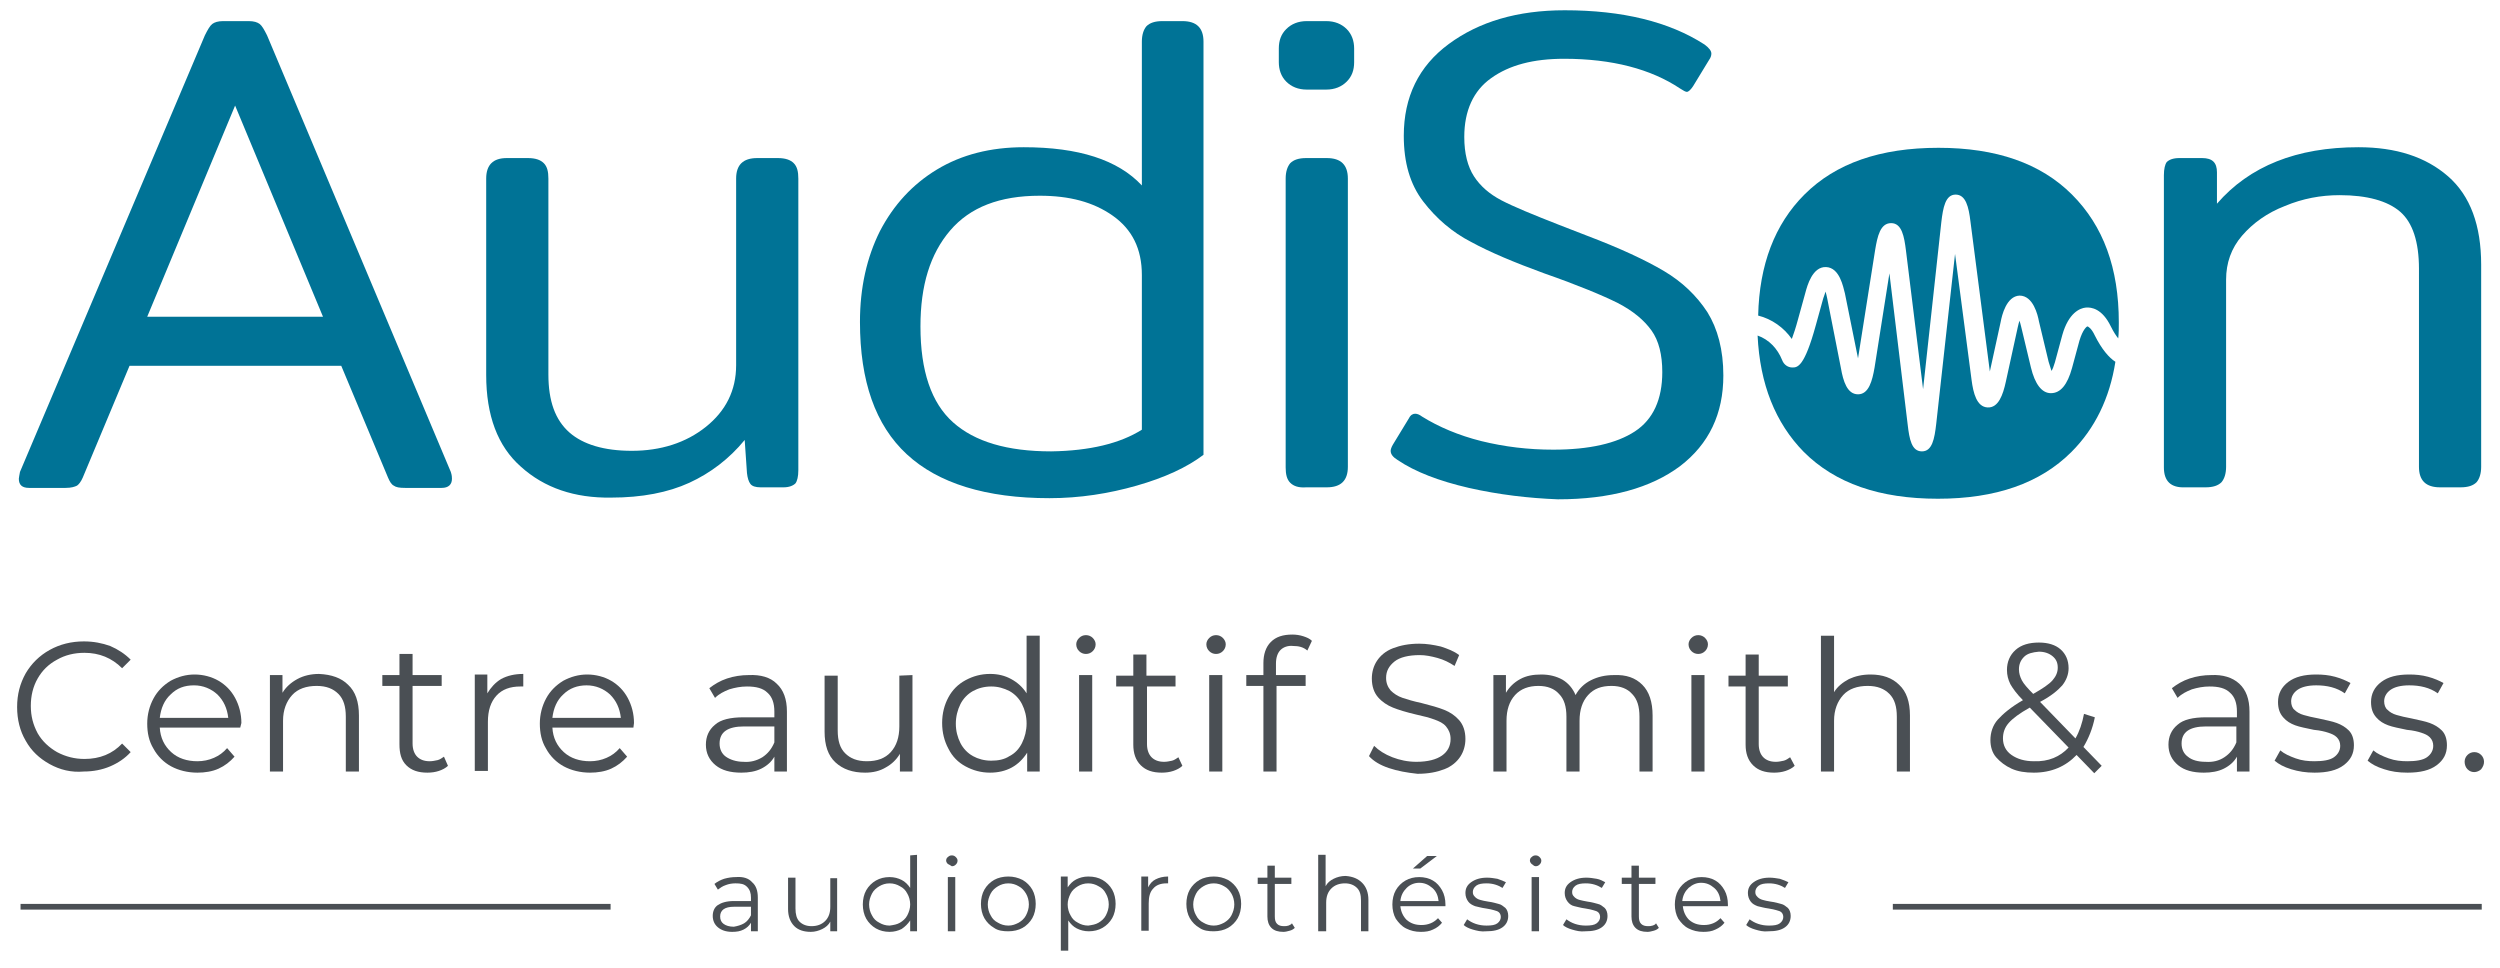
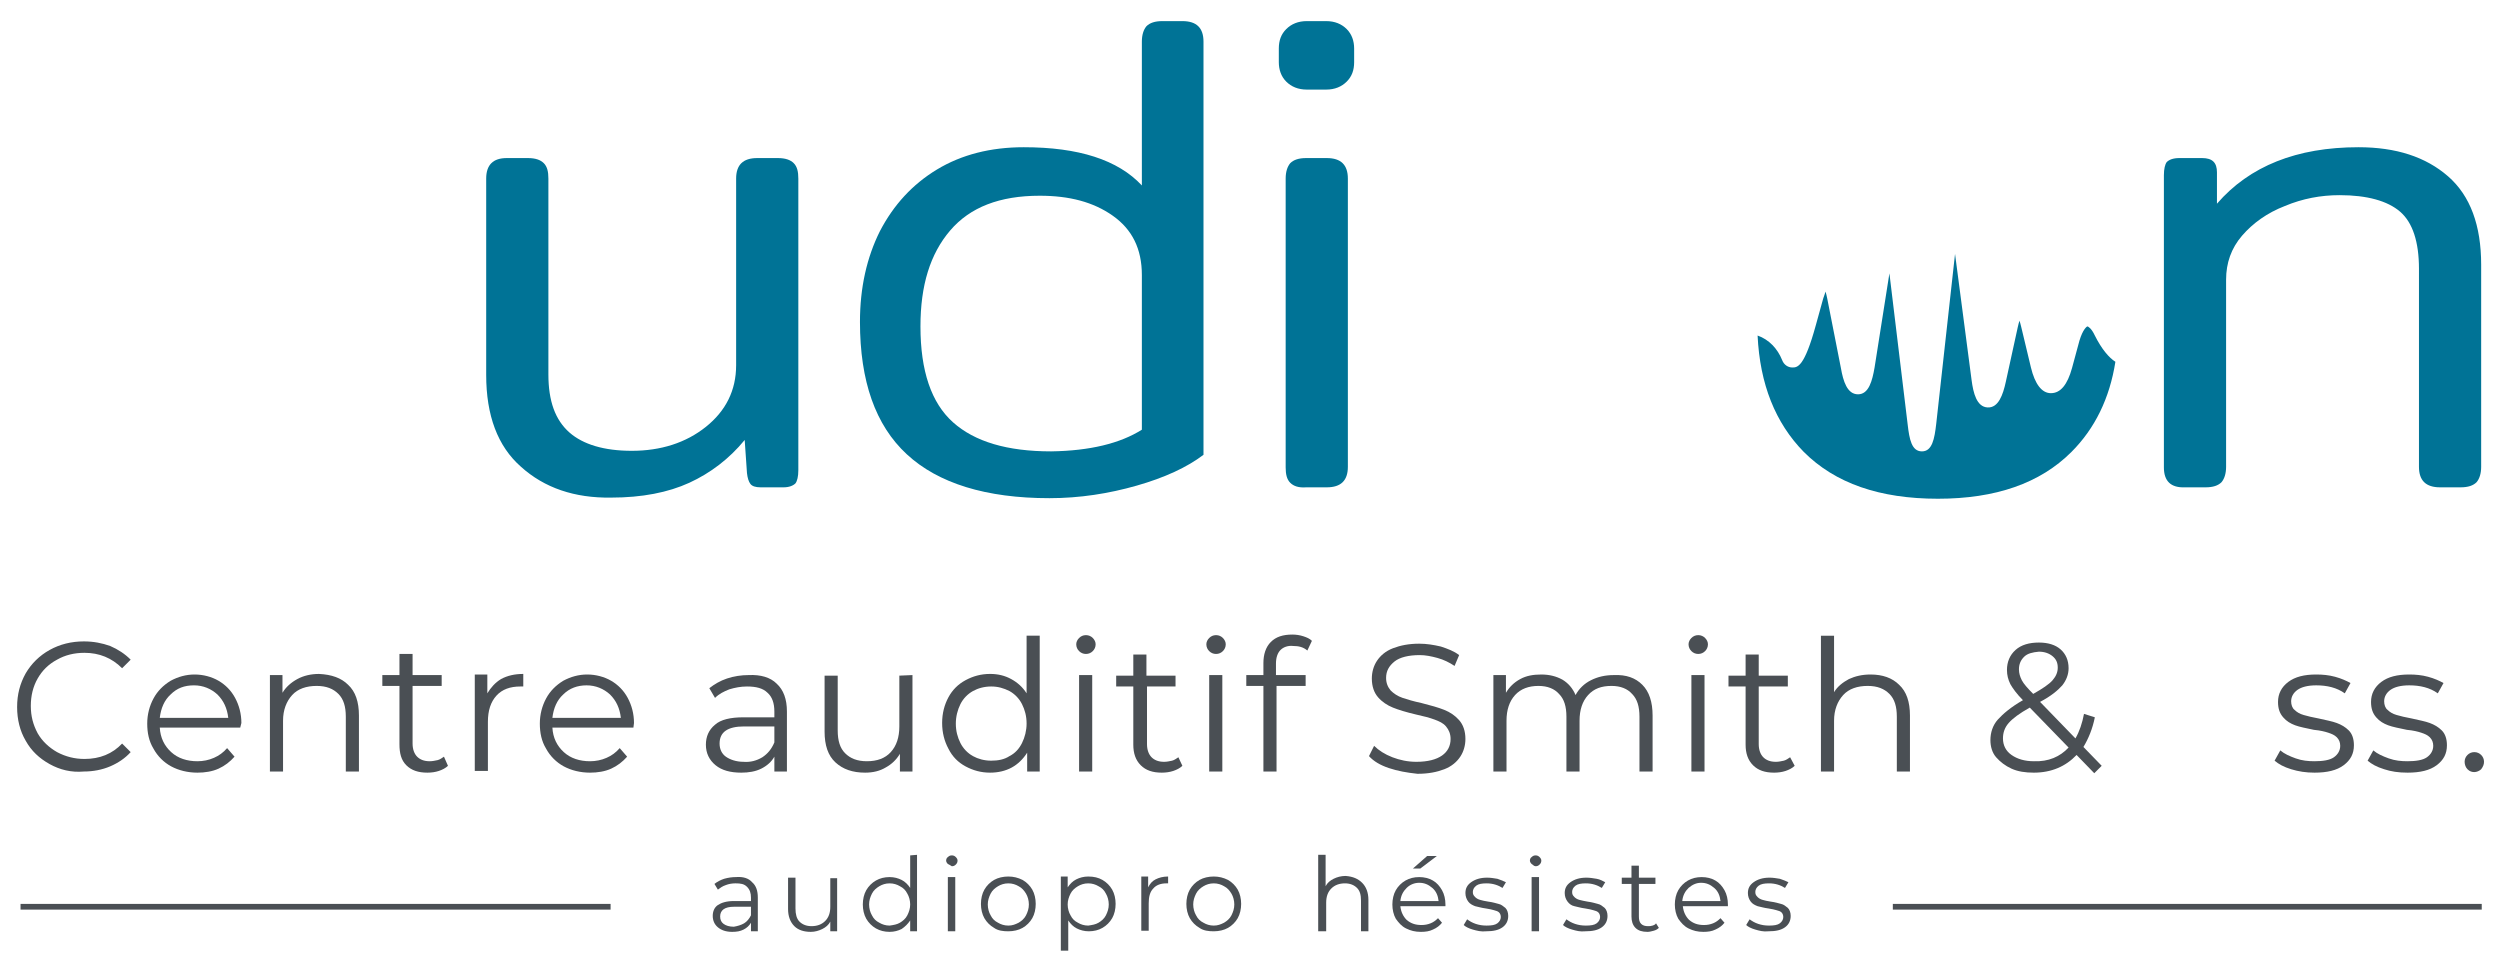
<svg xmlns="http://www.w3.org/2000/svg" version="1.1" id="Layer_1" x="0px" y="0px" viewBox="0 0 438.1 169.6" style="enable-background:new 0 0 438.1 169.6;" xml:space="preserve">
  <style type="text/css">
	.st0{fill:#4A4F54;}
	.st1{fill:#007396;}
</style>
  <g>
    <g>
      <path class="st0" d="M131.8,154.6c0.7,0.6,1,1.5,1,2.7v5.9h-1.2v-1.5c-0.3,0.5-0.7,0.9-1.3,1.2s-1.2,0.4-2,0.4    c-1.1,0-1.9-0.3-2.5-0.8s-0.9-1.2-0.9-2s0.3-1.5,0.9-1.9s1.5-0.7,2.8-0.7h3v-0.6c0-0.8-0.2-1.4-0.7-1.9s-1.1-0.6-2-0.6    c-0.6,0-1.2,0.1-1.7,0.3c-0.6,0.2-1,0.5-1.4,0.8l-0.6-1c0.5-0.4,1.1-0.7,1.7-0.9c0.7-0.2,1.4-0.3,2.1-0.3    C130.2,153.6,131.2,153.9,131.8,154.6z M130.4,161.8c0.5-0.3,0.9-0.8,1.2-1.4v-1.5h-3c-1.6,0-2.4,0.6-2.4,1.7c0,0.6,0.2,1,0.6,1.3    s1,0.5,1.8,0.5C129.2,162.3,129.9,162.1,130.4,161.8z" />
      <path class="st0" d="M146.7,153.7v9.5h-1.2v-1.7c-0.3,0.6-0.8,1-1.4,1.3c-0.6,0.3-1.3,0.5-2,0.5c-1.2,0-2.2-0.3-2.9-1    s-1.1-1.7-1.1-3v-5.5h1.3v5.4c0,1,0.2,1.8,0.7,2.3s1.2,0.8,2.1,0.8c1,0,1.8-0.3,2.4-0.9c0.6-0.6,0.9-1.4,0.9-2.5v-5h1.2V153.7z" />
      <path class="st0" d="M160.7,149.8v13.4h-1.2v-1.9c-0.4,0.6-0.9,1.1-1.5,1.5c-0.6,0.3-1.3,0.5-2.1,0.5c-0.9,0-1.7-0.2-2.4-0.6    c-0.7-0.4-1.3-1-1.7-1.7s-0.6-1.6-0.6-2.5s0.2-1.8,0.6-2.5c0.4-0.7,1-1.3,1.7-1.7s1.5-0.6,2.4-0.6c0.8,0,1.5,0.2,2.1,0.5    s1.1,0.8,1.5,1.4v-5.7L160.7,149.8L160.7,149.8z M157.7,161.7c0.5-0.3,1-0.7,1.3-1.3s0.5-1.2,0.5-1.9s-0.2-1.4-0.5-1.9    c-0.3-0.6-0.7-1-1.3-1.3c-0.5-0.3-1.1-0.5-1.8-0.5s-1.3,0.2-1.8,0.5s-1,0.7-1.3,1.3s-0.5,1.2-0.5,1.9s0.2,1.4,0.5,1.9    c0.3,0.6,0.7,1,1.3,1.3c0.5,0.3,1.1,0.5,1.8,0.5C156.6,162.1,157.2,162,157.7,161.7z" />
      <path class="st0" d="M166.1,151.4c-0.2-0.2-0.3-0.4-0.3-0.6c0-0.2,0.1-0.5,0.3-0.6c0.2-0.2,0.4-0.3,0.7-0.3s0.5,0.1,0.7,0.3    s0.3,0.4,0.3,0.6c0,0.3-0.1,0.5-0.3,0.7s-0.4,0.3-0.7,0.3C166.5,151.6,166.3,151.5,166.1,151.4z M166.1,153.7h1.3v9.5h-1.3V153.7z    " />
      <path class="st0" d="M174.2,162.6c-0.7-0.4-1.3-1-1.7-1.7s-0.6-1.6-0.6-2.5s0.2-1.8,0.6-2.5c0.4-0.7,1-1.3,1.7-1.7    s1.6-0.6,2.5-0.6s1.7,0.2,2.5,0.6c0.7,0.4,1.3,1,1.7,1.7s0.6,1.6,0.6,2.5s-0.2,1.8-0.6,2.5c-0.4,0.7-1,1.3-1.7,1.7    s-1.6,0.6-2.5,0.6S174.9,163.1,174.2,162.6z M178.5,161.7c0.5-0.3,1-0.7,1.3-1.3s0.5-1.2,0.5-1.9s-0.2-1.4-0.5-1.9s-0.7-1-1.3-1.3    c-0.5-0.3-1.1-0.5-1.8-0.5s-1.3,0.2-1.8,0.5s-1,0.7-1.3,1.3s-0.5,1.2-0.5,1.9s0.2,1.4,0.5,1.9c0.3,0.6,0.7,1,1.3,1.3    c0.5,0.3,1.1,0.5,1.8,0.5S177.9,162,178.5,161.7z" />
      <path class="st0" d="M193.2,154.2c0.7,0.4,1.3,1,1.7,1.7s0.6,1.6,0.6,2.5s-0.2,1.8-0.6,2.5c-0.4,0.7-1,1.3-1.7,1.7    s-1.5,0.6-2.4,0.6c-0.8,0-1.5-0.2-2.1-0.5s-1.1-0.8-1.5-1.4v5.3h-1.3v-13h1.2v1.9c0.4-0.6,0.9-1.1,1.5-1.4    c0.6-0.3,1.3-0.5,2.1-0.5C191.7,153.6,192.5,153.8,193.2,154.2z M192.5,161.7c0.5-0.3,1-0.7,1.3-1.3s0.5-1.2,0.5-1.9    s-0.2-1.4-0.5-1.9c-0.3-0.6-0.7-1-1.3-1.3c-0.5-0.3-1.1-0.5-1.8-0.5s-1.3,0.2-1.8,0.5s-1,0.7-1.3,1.3s-0.5,1.2-0.5,1.9    s0.2,1.4,0.5,1.9c0.3,0.6,0.7,1,1.3,1.3c0.5,0.3,1.1,0.5,1.8,0.5C191.4,162.1,192,162,192.5,161.7z" />
      <path class="st0" d="M202.5,154.1c0.6-0.3,1.3-0.5,2.2-0.5v1.2h-0.3c-1,0-1.8,0.3-2.3,0.9c-0.6,0.6-0.8,1.5-0.8,2.6v4.8H200v-9.5    h1.2v1.9C201.5,154.9,201.9,154.4,202.5,154.1z" />
      <path class="st0" d="M210.2,162.6c-0.7-0.4-1.3-1-1.7-1.7s-0.6-1.6-0.6-2.5s0.2-1.8,0.6-2.5c0.4-0.7,1-1.3,1.7-1.7    s1.6-0.6,2.5-0.6s1.7,0.2,2.5,0.6c0.7,0.4,1.3,1,1.7,1.7s0.6,1.6,0.6,2.5s-0.2,1.8-0.6,2.5c-0.4,0.7-1,1.3-1.7,1.7    s-1.6,0.6-2.5,0.6S210.9,163.1,210.2,162.6z M214.5,161.7c0.5-0.3,1-0.7,1.3-1.3s0.5-1.2,0.5-1.9s-0.2-1.4-0.5-1.9s-0.7-1-1.3-1.3    c-0.5-0.3-1.1-0.5-1.8-0.5s-1.3,0.2-1.8,0.5s-1,0.7-1.3,1.3s-0.5,1.2-0.5,1.9s0.2,1.4,0.5,1.9c0.3,0.6,0.7,1,1.3,1.3    c0.5,0.3,1.1,0.5,1.8,0.5S213.9,162,214.5,161.7z" />
-       <path class="st0" d="M226.9,162.6c-0.2,0.2-0.5,0.4-0.9,0.5s-0.7,0.2-1.1,0.2c-0.9,0-1.6-0.2-2.1-0.7s-0.7-1.2-0.7-2v-5.7h-1.7    v-1.1h1.7v-2.1h1.3v2.1h2.9v1.1h-2.9v5.7c0,0.6,0.1,1,0.4,1.3c0.3,0.3,0.7,0.4,1.2,0.4c0.3,0,0.5,0,0.8-0.1    c0.2-0.1,0.5-0.2,0.6-0.4L226.9,162.6z" />
      <path class="st0" d="M238.7,154.7c0.7,0.7,1.1,1.7,1.1,3v5.5h-1.3v-5.4c0-1-0.2-1.7-0.7-2.2s-1.2-0.8-2.1-0.8    c-1,0-1.8,0.3-2.4,0.9c-0.6,0.6-0.9,1.4-0.9,2.5v5H231v-13.4h1.3v5.5c0.3-0.6,0.8-1,1.4-1.3c0.6-0.3,1.3-0.5,2.1-0.5    C237.1,153.6,238,154,238.7,154.7z" />
      <path class="st0" d="M253.3,158.8h-7.9c0.1,1,0.5,1.8,1.1,2.4c0.7,0.6,1.5,0.9,2.6,0.9c0.6,0,1.1-0.1,1.6-0.3s0.9-0.5,1.3-0.9    l0.7,0.8c-0.4,0.5-0.9,0.9-1.6,1.2c-0.6,0.3-1.3,0.4-2.1,0.4c-1,0-1.8-0.2-2.6-0.6s-1.3-1-1.8-1.7c-0.4-0.7-0.6-1.6-0.6-2.5    s0.2-1.8,0.6-2.5c0.4-0.7,1-1.3,1.7-1.7s1.5-0.6,2.4-0.6s1.7,0.2,2.4,0.6c0.7,0.4,1.2,1,1.6,1.7c0.4,0.7,0.6,1.6,0.6,2.5V158.8z     M246.5,155.6c-0.6,0.6-1,1.3-1.1,2.3h6.7c-0.1-0.9-0.4-1.7-1.1-2.3s-1.4-0.9-2.3-0.9C247.9,154.7,247.1,155,246.5,155.6z     M250.1,150h1.7l-2.9,2.2h-1.3L250.1,150z" />
      <path class="st0" d="M258.1,162.9c-0.7-0.2-1.3-0.5-1.6-0.8l0.6-1c0.4,0.3,0.9,0.6,1.5,0.8s1.2,0.3,1.9,0.3c0.9,0,1.5-0.1,1.9-0.4    c0.4-0.3,0.6-0.7,0.6-1.1c0-0.3-0.1-0.6-0.3-0.8c-0.2-0.2-0.5-0.3-0.9-0.4c-0.3-0.1-0.8-0.2-1.4-0.3c-0.8-0.1-1.4-0.3-1.9-0.4    c-0.5-0.2-0.9-0.4-1.2-0.8c-0.3-0.4-0.5-0.9-0.5-1.5c0-0.8,0.3-1.4,1-1.9s1.6-0.8,2.8-0.8c0.6,0,1.2,0.1,1.8,0.2    c0.6,0.2,1.1,0.4,1.5,0.6l-0.6,1c-0.8-0.5-1.7-0.8-2.8-0.8c-0.8,0-1.4,0.1-1.8,0.4c-0.4,0.3-0.6,0.7-0.6,1.1    c0,0.4,0.1,0.6,0.4,0.9c0.2,0.2,0.5,0.4,0.9,0.5c0.3,0.1,0.8,0.2,1.4,0.3c0.8,0.1,1.4,0.3,1.8,0.4c0.5,0.1,0.8,0.4,1.2,0.7    c0.3,0.3,0.5,0.8,0.5,1.4c0,0.8-0.3,1.5-1,2s-1.6,0.7-2.9,0.7C259.6,163.3,258.8,163.1,258.1,162.9z" />
      <path class="st0" d="M268.4,151.4c-0.2-0.2-0.3-0.4-0.3-0.6c0-0.2,0.1-0.5,0.3-0.6c0.2-0.2,0.4-0.3,0.7-0.3s0.5,0.1,0.7,0.3    s0.3,0.4,0.3,0.6c0,0.3-0.1,0.5-0.3,0.7c-0.2,0.2-0.4,0.3-0.7,0.3S268.6,151.5,268.4,151.4z M268.4,153.7h1.3v9.5h-1.3V153.7z" />
      <path class="st0" d="M275.5,162.9c-0.7-0.2-1.3-0.5-1.6-0.8l0.6-1c0.4,0.3,0.9,0.6,1.5,0.8s1.2,0.3,1.9,0.3c0.9,0,1.5-0.1,1.9-0.4    c0.4-0.3,0.6-0.7,0.6-1.1c0-0.3-0.1-0.6-0.3-0.8c-0.2-0.2-0.5-0.3-0.9-0.4c-0.3-0.1-0.8-0.2-1.4-0.3c-0.8-0.1-1.4-0.3-1.9-0.4    s-0.9-0.4-1.2-0.8c-0.3-0.4-0.5-0.9-0.5-1.5c0-0.8,0.3-1.4,1-1.9s1.6-0.8,2.8-0.8c0.6,0,1.2,0.1,1.8,0.2s1.1,0.4,1.5,0.6l-0.6,1    c-0.8-0.5-1.7-0.8-2.8-0.8c-0.8,0-1.4,0.1-1.8,0.4c-0.4,0.3-0.6,0.7-0.6,1.1c0,0.4,0.1,0.6,0.4,0.9c0.2,0.2,0.5,0.4,0.9,0.5    s0.8,0.2,1.4,0.3c0.8,0.1,1.4,0.3,1.8,0.4c0.5,0.1,0.8,0.4,1.2,0.7c0.3,0.3,0.5,0.8,0.5,1.4c0,0.8-0.3,1.5-1,2s-1.6,0.7-2.9,0.7    C276.9,163.3,276.2,163.1,275.5,162.9z" />
      <path class="st0" d="M290.7,162.6c-0.2,0.2-0.5,0.4-0.9,0.5s-0.7,0.2-1.1,0.2c-0.9,0-1.6-0.2-2.1-0.7s-0.7-1.2-0.7-2v-5.7h-1.7    v-1.1h1.7v-2.1h1.3v2.1h2.9v1.1h-2.9v5.7c0,0.6,0.1,1,0.4,1.3s0.7,0.4,1.2,0.4c0.3,0,0.5,0,0.8-0.1s0.5-0.2,0.6-0.4L290.7,162.6z" />
      <path class="st0" d="M302.8,158.8h-7.9c0.1,1,0.5,1.8,1.1,2.4c0.7,0.6,1.5,0.9,2.6,0.9c0.6,0,1.1-0.1,1.6-0.3s0.9-0.5,1.3-0.9    l0.7,0.8c-0.4,0.5-0.9,0.9-1.6,1.2c-0.6,0.3-1.3,0.4-2.1,0.4c-1,0-1.8-0.2-2.6-0.6s-1.3-1-1.8-1.7c-0.4-0.7-0.6-1.6-0.6-2.5    s0.2-1.8,0.6-2.5s1-1.3,1.7-1.7s1.5-0.6,2.4-0.6s1.7,0.2,2.4,0.6c0.7,0.4,1.2,1,1.6,1.7s0.6,1.6,0.6,2.5L302.8,158.8z     M295.9,155.6c-0.6,0.6-1,1.3-1.1,2.3h6.7c-0.1-0.9-0.4-1.7-1.1-2.3s-1.4-0.9-2.3-0.9C297.3,154.7,296.6,155,295.9,155.6z" />
      <path class="st0" d="M307.6,162.9c-0.7-0.2-1.3-0.5-1.6-0.8l0.6-1c0.4,0.3,0.9,0.6,1.5,0.8s1.2,0.3,1.9,0.3c0.9,0,1.5-0.1,1.9-0.4    c0.4-0.3,0.6-0.7,0.6-1.1c0-0.3-0.1-0.6-0.3-0.8c-0.2-0.2-0.5-0.3-0.9-0.4c-0.3-0.1-0.8-0.2-1.4-0.3c-0.8-0.1-1.4-0.3-1.9-0.4    c-0.5-0.2-0.9-0.4-1.2-0.8c-0.3-0.4-0.5-0.9-0.5-1.5c0-0.8,0.3-1.4,1-1.9s1.6-0.8,2.8-0.8c0.6,0,1.2,0.1,1.8,0.2    c0.6,0.2,1.1,0.4,1.5,0.6l-0.6,1c-0.8-0.5-1.7-0.8-2.8-0.8c-0.8,0-1.4,0.1-1.8,0.4c-0.4,0.3-0.6,0.7-0.6,1.1    c0,0.4,0.1,0.6,0.4,0.9c0.2,0.2,0.5,0.4,0.9,0.5c0.3,0.1,0.8,0.2,1.4,0.3c0.8,0.1,1.4,0.3,1.8,0.4c0.5,0.1,0.8,0.4,1.2,0.7    c0.3,0.3,0.5,0.8,0.5,1.4c0,0.8-0.3,1.5-1,2s-1.6,0.7-2.9,0.7C309,163.3,308.3,163.1,307.6,162.9z" />
    </g>
  </g>
  <g>
-     <path class="st1" d="M3.3,83.9c0-0.2,0.1-0.6,0.2-1.2L35.9,6.2c0.5-1,0.9-1.7,1.3-2c0.4-0.3,1-0.5,1.9-0.5h4.5   c0.9,0,1.5,0.2,1.9,0.5s0.8,1,1.3,2L79,82.7c0.2,0.6,0.2,1,0.2,1.2c0,1-0.6,1.6-1.8,1.6H71c-1,0-1.6-0.1-2-0.4   c-0.4-0.2-0.7-0.7-1-1.4l-8.2-19.6H22.7l-8.2,19.6c-0.3,0.7-0.7,1.2-1,1.4c-0.4,0.2-1,0.4-2,0.4H5.1C3.9,85.5,3.3,85,3.3,83.9z    M56.6,55.5l-15.4-37l-15.4,37H56.6z" />
    <path class="st1" d="M91.3,81.8c-4.1-3.6-6.1-9-6.1-16.1V31.3c0-2.4,1.2-3.6,3.6-3.6h3.7c1.3,0,2.2,0.3,2.8,0.9   c0.6,0.6,0.8,1.5,0.8,2.7v34.3c0,4.7,1.2,8,3.7,10.2c2.4,2.1,6.1,3.2,10.9,3.2c5.1,0,9.5-1.4,13-4.2c3.5-2.8,5.3-6.4,5.3-10.8V31.3   c0-2.4,1.2-3.6,3.7-3.6h3.6c1.3,0,2.2,0.3,2.8,0.9s0.8,1.5,0.8,2.7v51.1c0,1.1-0.2,1.9-0.5,2.3c-0.4,0.4-1.1,0.7-2.1,0.7h-4   c-0.9,0-1.5-0.2-1.8-0.6s-0.5-1-0.6-1.9l-0.4-5.8c-2.7,3.3-6,5.8-9.7,7.5s-8.3,2.6-13.7,2.6C100.7,87.3,95.4,85.5,91.3,81.8z" />
    <path class="st1" d="M158.9,79.6c-5.5-5.1-8.2-12.8-8.2-23.2c0-6,1.2-11.3,3.5-15.9c2.4-4.6,5.7-8.2,10-10.8s9.4-3.9,15.2-3.9   c9.6,0,16.5,2.2,20.7,6.7V7.3c0-1.2,0.3-2.1,0.8-2.7c0.6-0.6,1.5-0.9,2.8-0.9h3.5c2.5,0,3.7,1.2,3.7,3.6v72.4   c-2.9,2.2-6.8,4-11.7,5.4s-10,2.2-15.3,2.2C172.8,87.3,164.4,84.7,158.9,79.6z M200.1,75.3V48.2c0-4.6-1.7-8-5.1-10.4   c-3.4-2.4-7.6-3.5-12.8-3.5c-7,0-12.2,2-15.7,6.1s-5.2,9.6-5.2,16.8c0,7.8,1.9,13.4,5.7,16.8s9.5,5.1,17.2,5.1   C191,79,196.3,77.7,200.1,75.3z" />
    <path class="st1" d="M225.4,14.3c-0.9-0.9-1.3-2.1-1.3-3.4V8.5c0-1.4,0.4-2.5,1.3-3.4c0.9-0.9,2.1-1.4,3.6-1.4h3.4   c1.5,0,2.7,0.5,3.6,1.4c0.9,0.9,1.3,2.1,1.3,3.4v2.4c0,1.4-0.4,2.5-1.3,3.4c-0.9,0.9-2.1,1.4-3.6,1.4H229   C227.5,15.7,226.3,15.2,225.4,14.3z M226.1,84.6c-0.6-0.6-0.8-1.5-0.8-2.7V31.3c0-1.2,0.3-2.1,0.8-2.7c0.6-0.6,1.5-0.9,2.8-0.9h3.6   c2.5,0,3.7,1.2,3.7,3.6v50.5c0,2.4-1.2,3.6-3.7,3.6h-3.6C227.6,85.5,226.7,85.2,226.1,84.6z" />
-     <path class="st1" d="M257.4,85.5c-5.2-1.2-9.4-2.8-12.5-4.9c-0.8-0.5-1.2-1-1.2-1.6c0-0.2,0.1-0.6,0.4-1.1l2.8-4.6   c0.3-0.6,0.7-0.8,1.1-0.8c0.4,0,0.8,0.2,1.2,0.5c2.9,1.8,6.4,3.3,10.4,4.3c4.1,1,8.2,1.5,12.6,1.5c6.3,0,11.1-1.1,14.3-3.2   c3.2-2.1,4.8-5.6,4.8-10.4c0-3-0.6-5.5-1.9-7.3s-3.2-3.4-5.9-4.8c-2.6-1.3-6.9-3.1-12.9-5.2c-5.2-1.9-9.5-3.7-12.8-5.5   c-3.3-1.7-6.1-4.1-8.4-7.1c-2.3-3-3.4-6.8-3.4-11.5c0-6.8,2.6-12.2,7.9-16.1s12-5.9,20.3-5.9c10.1,0,18.3,2,24.5,6   c0.8,0.6,1.2,1.1,1.2,1.6c0,0.3-0.1,0.7-0.4,1.1l-2.8,4.6c-0.4,0.6-0.8,1-1.1,1c-0.2,0-0.6-0.2-1.2-0.6c-5.1-3.4-11.9-5.2-20.3-5.2   c-5.4,0-9.6,1.1-12.8,3.4c-3.1,2.2-4.7,5.7-4.7,10.3c0,2.9,0.6,5.2,1.7,6.9s2.7,3.1,4.8,4.2c2.1,1.1,5.5,2.5,10.1,4.3l4.9,1.9   c5.8,2.2,10.3,4.3,13.5,6.2s5.7,4.3,7.6,7.2c1.8,2.9,2.8,6.6,2.8,11.1c0,6.7-2.5,12-7.6,15.9c-5.1,3.8-12.2,5.8-21.4,5.8   C267.9,87.3,262.7,86.7,257.4,85.5z" />
    <path class="st1" d="M379.2,81.9V30.7c0-1.1,0.2-1.9,0.5-2.3c0.4-0.4,1.1-0.7,2.2-0.7h4c1.8,0,2.6,0.8,2.6,2.5v5.5   c5.7-6.6,14-9.9,24.8-9.9c6.6,0,11.8,1.7,15.7,5.1c3.9,3.4,5.8,8.6,5.8,15.5v35.4c0,1.2-0.3,2.1-0.8,2.7c-0.6,0.6-1.5,0.9-2.8,0.9   h-3.6c-2.5,0-3.7-1.2-3.7-3.6V47.1c0-4.7-1.1-8.1-3.3-10c-2.2-1.9-5.8-2.9-10.6-2.9c-3.3,0-6.5,0.6-9.6,1.9c-3.1,1.2-5.6,3-7.5,5.2   s-2.8,4.8-2.8,7.7v32.8c0,1.2-0.3,2.1-0.8,2.7c-0.6,0.6-1.5,0.9-2.8,0.9h-3.6C380.4,85.5,379.2,84.3,379.2,81.9z" />
    <g>
      <path class="st1" d="M367.1,58.8c-0.6-1.3-1.2-1.6-1.3-1.6c-0.1,0-0.8,0.5-1.4,2.5l-1.3,4.8c-0.8,2.9-2,4.4-3.7,4.4    c-1.6,0-2.8-1.6-3.5-4.5l-1.7-7.1c-0.1-0.4-0.2-0.8-0.3-1.1c-0.1,0.3-0.2,0.6-0.3,1.1l-2.1,9.6c-0.5,2.3-1.3,4.6-3.2,4.5    c-1.9-0.1-2.5-2.5-2.8-4.8l-2.9-22.1l-3.3,29.8c-0.3,2.6-0.7,4.8-2.5,4.8l0,0c-1.8,0-2.2-2.1-2.5-4.7l-3.2-26.5l-2.6,16.5    c-0.4,2.3-1,4.7-2.9,4.7l0,0c-1.9,0-2.6-2.3-3-4.6l-2.4-12.2c-0.1-0.5-0.2-0.9-0.3-1.2c-0.1,0.3-0.2,0.7-0.4,1.2l-1.3,4.7    c-2,7.3-3.2,7.4-4.1,7.4c-0.8,0-1.5-0.5-1.8-1.3c-0.8-2-2.3-3.6-4.3-4.3c0.4,8.5,3.1,15.3,8.1,20.4c5.5,5.5,13.3,8.2,23.5,8.2    c10.1,0,17.9-2.7,23.4-8.2c4.1-4.1,6.7-9.4,7.7-15.8C369.6,62.7,368.3,61.2,367.1,58.8z" />
-       <path class="st1" d="M314,59.4c0.3-0.8,0.7-2,1.1-3.5l1.3-4.7c0.3-1.1,1.2-4.5,3.6-4.4s3,3.5,3.3,4.6l2.3,11.4l3-19    c0.4-2.4,0.9-4.7,2.8-4.7s2.3,2.4,2.6,4.8l3,24.3l3.2-29.3c0.3-2.5,0.7-4.8,2.5-4.8l0,0c1.8,0,2.3,2.2,2.6,4.7l3.4,26.3l1.9-8.7    c0.2-1.1,1-4.5,3.3-4.6c2.4,0,3.2,3.4,3.4,4.5l1.7,7.1c0.2,0.7,0.4,1.2,0.5,1.6c0.2-0.3,0.4-0.8,0.6-1.5l1.3-4.8    c1.1-3.9,3.1-4.7,4.1-4.8s2.9,0.2,4.4,3.3c0.5,1,0.9,1.6,1.3,2.1c0.1-0.9,0.1-1.9,0.1-2.8c0-9.5-2.7-16.9-8.2-22.4    s-13.3-8.2-23.4-8.2c-10.2,0-18,2.7-23.5,8.2c-5.2,5.2-7.9,12.3-8.1,21.2C310.5,55.9,312.6,57.4,314,59.4z" />
    </g>
  </g>
  <g>
    <path class="st0" d="M8.7,133.9c-1.8-1-3.2-2.3-4.2-4.1c-1-1.7-1.5-3.7-1.5-5.9c0-2.2,0.5-4.1,1.5-5.9c1-1.7,2.4-3.1,4.2-4.1   s3.8-1.5,6-1.5c1.7,0,3.2,0.3,4.6,0.8c1.4,0.6,2.6,1.4,3.6,2.4l-1.5,1.5c-1.8-1.8-4-2.7-6.6-2.7c-1.8,0-3.4,0.4-4.8,1.2   c-1.5,0.8-2.6,1.9-3.4,3.3s-1.2,3-1.2,4.8s0.4,3.3,1.2,4.8c0.8,1.4,2,2.5,3.4,3.3c1.5,0.8,3.1,1.2,4.8,1.2c2.7,0,4.9-0.9,6.6-2.7   l1.5,1.5c-1,1.1-2.2,1.9-3.6,2.5s-3,0.9-4.6,0.9C12.5,135.4,10.5,134.9,8.7,133.9z" />
    <path class="st0" d="M42.1,127.5H28c0.1,1.8,0.8,3.2,2,4.3s2.8,1.6,4.6,1.6c1,0,2-0.2,2.9-0.6c0.9-0.4,1.6-0.9,2.3-1.7l1.3,1.5   c-0.8,0.9-1.7,1.6-2.8,2.1s-2.4,0.7-3.7,0.7c-1.7,0-3.3-0.4-4.6-1.1c-1.3-0.7-2.4-1.8-3.1-3.1c-0.8-1.3-1.1-2.8-1.1-4.4   s0.4-3.1,1.1-4.4s1.7-2.3,3-3.1c1.3-0.7,2.7-1.1,4.2-1.1s3,0.4,4.2,1.1s2.2,1.7,2.9,3s1.1,2.8,1.1,4.4L42.1,127.5z M29.9,121.7   c-1.1,1-1.7,2.4-1.9,4.1h12c-0.2-1.7-0.8-3-1.9-4.1c-1.1-1-2.5-1.6-4.1-1.6C32.3,120.1,31,120.6,29.9,121.7z" />
    <path class="st0" d="M61,120c1.3,1.2,1.9,3,1.9,5.4v9.8h-2.3v-9.6c0-1.8-0.4-3.1-1.3-4c-0.9-0.9-2.1-1.4-3.8-1.4   c-1.8,0-3.3,0.5-4.3,1.6s-1.6,2.6-1.6,4.5v8.9h-2.3v-16.9h2.2v3.1c0.6-1,1.5-1.8,2.6-2.4s2.4-0.9,3.8-0.9   C58.1,118.2,59.8,118.8,61,120z" />
    <path class="st0" d="M78.5,134.2c-0.4,0.4-1,0.7-1.6,0.9s-1.3,0.3-2,0.3c-1.6,0-2.8-0.4-3.7-1.3S70,132,70,130.4v-10.2h-3v-1.9h3   v-3.7h2.3v3.7h5.1v1.9h-5.1v10.1c0,1,0.3,1.8,0.8,2.3s1.2,0.8,2.2,0.8c0.5,0,0.9-0.1,1.4-0.2c0.4-0.1,0.8-0.4,1.1-0.6L78.5,134.2z" />
    <path class="st0" d="M87.8,119c1.1-0.6,2.4-0.9,3.9-0.9v2.2h-0.5c-1.8,0-3.2,0.5-4.2,1.6s-1.5,2.6-1.5,4.6v8.6h-2.3v-16.9h2.2v3.3   C86,120.5,86.8,119.6,87.8,119z" />
    <path class="st0" d="M111,127.5H96.8c0.1,1.8,0.8,3.2,2,4.3s2.8,1.6,4.6,1.6c1,0,2-0.2,2.9-0.6c0.9-0.4,1.6-0.9,2.3-1.7l1.3,1.5   c-0.8,0.9-1.7,1.6-2.8,2.1c-1.1,0.5-2.4,0.7-3.7,0.7c-1.7,0-3.3-0.4-4.6-1.1c-1.3-0.7-2.4-1.8-3.1-3.1c-0.8-1.3-1.1-2.8-1.1-4.4   s0.4-3.1,1.1-4.4s1.7-2.3,3-3.1c1.3-0.7,2.7-1.1,4.2-1.1s3,0.4,4.2,1.1s2.2,1.7,2.9,3c0.7,1.3,1.1,2.8,1.1,4.4L111,127.5z    M98.7,121.7c-1.1,1-1.7,2.4-1.9,4.1h12c-0.2-1.7-0.8-3-1.9-4.1c-1.1-1-2.5-1.6-4.1-1.6S99.8,120.6,98.7,121.7z" />
    <path class="st0" d="M136.1,119.8c1.2,1.1,1.8,2.7,1.8,4.9v10.5h-2.2v-2.6c-0.5,0.9-1.3,1.6-2.3,2.1s-2.2,0.7-3.5,0.7   c-1.9,0-3.4-0.4-4.5-1.3s-1.7-2.1-1.7-3.6c0-1.4,0.5-2.6,1.6-3.5c1-0.9,2.7-1.3,5-1.3h5.4v-1c0-1.5-0.4-2.6-1.2-3.3   c-0.8-0.8-2-1.1-3.6-1.1c-1.1,0-2.1,0.2-3.1,0.5c-1,0.4-1.8,0.8-2.5,1.5l-1-1.7c0.9-0.7,1.9-1.3,3.1-1.7c1.2-0.4,2.5-0.6,3.8-0.6   C133.3,118.2,135,118.7,136.1,119.8z M133.6,132.7c0.9-0.6,1.6-1.4,2.1-2.6v-2.8h-5.3c-2.9,0-4.3,1-4.3,3c0,1,0.4,1.8,1.1,2.3   s1.8,0.9,3.1,0.9C131.5,133.6,132.6,133.3,133.6,132.7z" />
    <path class="st0" d="M159.9,118.3v16.9h-2.2v-3.1c-0.6,1-1.4,1.8-2.5,2.4c-1,0.6-2.2,0.9-3.6,0.9c-2.2,0-3.9-0.6-5.2-1.8   s-1.9-3-1.9-5.4v-9.8h2.3v9.6c0,1.8,0.4,3.1,1.3,4c0.9,0.9,2.1,1.4,3.8,1.4c1.8,0,3.2-0.5,4.2-1.6s1.5-2.6,1.5-4.5v-8.9   L159.9,118.3L159.9,118.3z" />
    <path class="st0" d="M182.2,111.4v23.8H180v-3.3c-0.7,1.1-1.6,2-2.7,2.6s-2.4,0.9-3.8,0.9c-1.6,0-3-0.4-4.3-1.1   c-1.3-0.7-2.3-1.7-3-3.1c-0.7-1.3-1.1-2.8-1.1-4.5s0.4-3.2,1.1-4.5c0.7-1.3,1.7-2.3,3-3s2.7-1.1,4.3-1.1c1.4,0,2.6,0.3,3.7,0.9   c1.1,0.6,2,1.4,2.7,2.5v-10.1L182.2,111.4L182.2,111.4z M176.9,132.5c1-0.5,1.7-1.3,2.2-2.3s0.8-2.2,0.8-3.4c0-1.3-0.3-2.4-0.8-3.4   s-1.3-1.8-2.2-2.3c-1-0.5-2-0.8-3.2-0.8s-2.3,0.3-3.2,0.8s-1.7,1.3-2.2,2.3s-0.8,2.2-0.8,3.4c0,1.3,0.3,2.4,0.8,3.4   s1.3,1.8,2.2,2.3s2,0.8,3.2,0.8S176,133.1,176.9,132.5z" />
    <path class="st0" d="M189.1,114.1c-0.3-0.3-0.5-0.7-0.5-1.2c0-0.4,0.2-0.8,0.5-1.1s0.7-0.5,1.2-0.5s0.9,0.2,1.2,0.5   s0.5,0.7,0.5,1.1c0,0.5-0.2,0.9-0.5,1.2c-0.3,0.3-0.7,0.5-1.2,0.5S189.4,114.4,189.1,114.1z M189.1,118.3h2.3v16.9h-2.3V118.3z" />
    <path class="st0" d="M207.2,134.2c-0.4,0.4-1,0.7-1.6,0.9s-1.3,0.3-2,0.3c-1.6,0-2.8-0.4-3.7-1.3s-1.3-2.1-1.3-3.6v-10.2h-3v-1.9h3   v-3.7h2.3v3.7h5.1v1.9h-5v10.1c0,1,0.3,1.8,0.8,2.3s1.2,0.8,2.2,0.8c0.5,0,0.9-0.1,1.4-0.2c0.4-0.1,0.8-0.4,1.1-0.6L207.2,134.2z" />
    <path class="st0" d="M211.9,114.1c-0.3-0.3-0.5-0.7-0.5-1.2c0-0.4,0.2-0.8,0.5-1.1s0.7-0.5,1.2-0.5s0.9,0.2,1.2,0.5   s0.5,0.7,0.5,1.1c0,0.5-0.2,0.9-0.5,1.2c-0.3,0.3-0.7,0.5-1.2,0.5C212.6,114.6,212.2,114.4,211.9,114.1z M211.9,118.3h2.3v16.9   h-2.3V118.3z" />
    <path class="st0" d="M224.4,113.9c-0.5,0.5-0.8,1.3-0.8,2.4v2h5.2v1.9h-5.1v15h-2.3v-15h-3v-1.9h3v-2.1c0-1.5,0.4-2.8,1.3-3.7   c0.9-0.9,2.1-1.3,3.8-1.3c0.6,0,1.3,0.1,1.9,0.3c0.6,0.2,1.1,0.4,1.5,0.8l-0.8,1.7c-0.7-0.6-1.5-0.8-2.5-0.8   C225.7,113.1,224.9,113.4,224.4,113.9z" />
    <path class="st0" d="M243.4,134.6c-1.5-0.5-2.7-1.2-3.5-2.1l0.9-1.8c0.8,0.8,1.9,1.5,3.2,2s2.7,0.8,4.2,0.8c2,0,3.5-0.4,4.5-1.1   c1-0.7,1.5-1.7,1.5-2.9c0-0.9-0.3-1.6-0.8-2.2s-1.2-0.9-2-1.2c-0.8-0.3-1.9-0.6-3.3-0.9c-1.7-0.4-3-0.8-4-1.2c-1-0.4-1.9-1-2.6-1.8   c-0.7-0.8-1.1-1.9-1.1-3.3c0-1.1,0.3-2.2,0.9-3.1c0.6-0.9,1.5-1.7,2.8-2.2s2.8-0.8,4.6-0.8c1.3,0,2.5,0.2,3.8,0.5   c1.2,0.4,2.3,0.8,3.2,1.5l-0.8,1.9c-0.9-0.6-1.9-1.1-3-1.4s-2.1-0.5-3.1-0.5c-2,0-3.5,0.4-4.4,1.1c-1,0.8-1.5,1.7-1.5,2.9   c0,0.9,0.3,1.6,0.8,2.2c0.5,0.5,1.2,1,2.1,1.3s1.9,0.6,3.3,0.9c1.6,0.4,3,0.8,4,1.2c1,0.4,1.9,1,2.6,1.8s1.1,1.9,1.1,3.3   c0,1.1-0.3,2.2-0.9,3.1c-0.6,0.9-1.5,1.7-2.8,2.2s-2.8,0.8-4.7,0.8C246.5,135.4,244.9,135.1,243.4,134.6z" />
    <path class="st0" d="M287.8,120c1.2,1.2,1.8,3,1.8,5.4v9.8h-2.3v-9.6c0-1.8-0.4-3.1-1.3-4c-0.8-0.9-2-1.4-3.6-1.4   c-1.8,0-3.1,0.5-4.1,1.6s-1.5,2.6-1.5,4.5v8.9h-2.3v-9.6c0-1.8-0.4-3.1-1.3-4c-0.8-0.9-2-1.4-3.6-1.4c-1.7,0-3.1,0.5-4.1,1.6   s-1.5,2.6-1.5,4.5v8.9h-2.3v-16.9h2.2v3.1c0.6-1,1.4-1.8,2.5-2.4s2.3-0.8,3.7-0.8c1.4,0,2.6,0.3,3.7,0.9c1,0.6,1.8,1.5,2.3,2.7   c0.6-1.1,1.5-2,2.7-2.6s2.5-0.9,4-0.9C285,118.2,286.6,118.8,287.8,120z" />
    <path class="st0" d="M296.4,114.1c-0.3-0.3-0.5-0.7-0.5-1.2c0-0.4,0.2-0.8,0.5-1.1s0.7-0.5,1.2-0.5s0.9,0.2,1.2,0.5   s0.5,0.7,0.5,1.1c0,0.5-0.2,0.9-0.5,1.2s-0.7,0.5-1.2,0.5S296.7,114.4,296.4,114.1z M296.4,118.3h2.3v16.9h-2.3V118.3z" />
    <path class="st0" d="M314.5,134.2c-0.4,0.4-1,0.7-1.6,0.9s-1.3,0.3-2,0.3c-1.6,0-2.8-0.4-3.7-1.3s-1.3-2.1-1.3-3.6v-10.2h-3v-1.9h3   v-3.7h2.3v3.7h5.1v1.9h-5.1v10.1c0,1,0.3,1.8,0.8,2.3s1.2,0.8,2.2,0.8c0.5,0,0.9-0.1,1.4-0.2c0.4-0.1,0.8-0.4,1.1-0.6L314.5,134.2z   " />
    <path class="st0" d="M332.8,120c1.3,1.2,1.9,3,1.9,5.4v9.8h-2.3v-9.6c0-1.8-0.4-3.1-1.3-4s-2.1-1.4-3.8-1.4c-1.8,0-3.3,0.5-4.3,1.6   s-1.6,2.6-1.6,4.5v8.9h-2.3v-23.8h2.3v9.9c0.6-1,1.5-1.7,2.6-2.3c1.1-0.5,2.3-0.8,3.8-0.8C329.9,118.2,331.6,118.8,332.8,120z" />
    <path class="st0" d="M367,135.5l-3.1-3.2c-1.9,2-4.4,3.1-7.5,3.1c-1.5,0-2.8-0.2-3.9-0.7s-2-1.2-2.7-2s-1-1.9-1-3   c0-1.3,0.4-2.6,1.3-3.6s2.3-2.2,4.4-3.4c-1.1-1.1-1.8-2.1-2.2-2.8c-0.4-0.8-0.6-1.6-0.6-2.5c0-1.4,0.5-2.6,1.5-3.5s2.4-1.3,4.1-1.3   c1.6,0,2.9,0.4,3.8,1.2c0.9,0.8,1.4,1.9,1.4,3.3c0,1.1-0.4,2.1-1.1,3c-0.8,0.9-2,1.9-3.9,2.9l6.2,6.4c0.7-1.2,1.2-2.7,1.5-4.3   l1.9,0.6c-0.4,2-1.1,3.7-2,5.2l3.2,3.3L367,135.5z M362.5,131l-6.8-7c-1.8,1-3,1.9-3.7,2.7c-0.7,0.8-1,1.7-1,2.7   c0,1.2,0.5,2.2,1.5,2.9s2.3,1.1,3.9,1.1C359,133.5,361,132.6,362.5,131z M354.7,115.1c-0.6,0.6-0.9,1.3-0.9,2.2   c0,0.7,0.2,1.3,0.5,1.9s1,1.4,2,2.4c1.6-0.9,2.8-1.7,3.4-2.4c0.6-0.7,0.9-1.4,0.9-2.2c0-0.9-0.3-1.5-0.9-2s-1.4-0.8-2.4-0.8   C356.2,114.3,355.3,114.5,354.7,115.1z" />
-     <path class="st0" d="M392.4,119.8c1.2,1.1,1.8,2.7,1.8,4.9v10.5H392v-2.6c-0.5,0.9-1.3,1.6-2.3,2.1s-2.2,0.7-3.5,0.7   c-1.9,0-3.4-0.4-4.5-1.3s-1.7-2.1-1.7-3.6c0-1.4,0.5-2.6,1.6-3.5c1-0.9,2.7-1.3,5-1.3h5.4v-1c0-1.5-0.4-2.6-1.2-3.3   c-0.8-0.8-2-1.1-3.6-1.1c-1.1,0-2.1,0.2-3.1,0.5c-1,0.4-1.8,0.8-2.5,1.5l-1-1.7c0.9-0.7,1.9-1.3,3.1-1.7c1.2-0.4,2.5-0.6,3.8-0.6   C389.5,118.2,391.2,118.7,392.4,119.8z M389.8,132.7c0.9-0.6,1.6-1.4,2.1-2.6v-2.8h-5.3c-2.9,0-4.3,1-4.3,3c0,1,0.4,1.8,1.1,2.3   c0.7,0.6,1.8,0.9,3.1,0.9C387.8,133.6,388.9,133.3,389.8,132.7z" />
    <path class="st0" d="M401.5,134.8c-1.3-0.4-2.2-0.9-2.9-1.5l1-1.8c0.7,0.6,1.6,1,2.7,1.4s2.2,0.5,3.3,0.5c1.5,0,2.7-0.2,3.4-0.7   c0.7-0.5,1.1-1.2,1.1-2c0-0.6-0.2-1.1-0.6-1.5s-0.9-0.6-1.5-0.8s-1.4-0.4-2.5-0.5c-1.4-0.3-2.5-0.5-3.3-0.8s-1.5-0.7-2.1-1.4   s-0.9-1.5-0.9-2.7c0-1.4,0.6-2.6,1.8-3.5c1.2-0.9,2.8-1.3,4.9-1.3c1.1,0,2.2,0.1,3.3,0.4c1.1,0.3,2,0.7,2.7,1.1l-1,1.8   c-1.4-1-3.1-1.4-5-1.4c-1.5,0-2.6,0.3-3.3,0.8c-0.7,0.5-1.1,1.2-1.1,2c0,0.6,0.2,1.2,0.6,1.5c0.4,0.4,0.9,0.7,1.6,0.9   s1.5,0.4,2.6,0.6c1.3,0.3,2.4,0.5,3.2,0.8s1.5,0.7,2.1,1.3s0.9,1.5,0.9,2.6c0,1.5-0.6,2.6-1.8,3.5s-2.9,1.3-5.1,1.3   C404.1,135.4,402.8,135.2,401.5,134.8z" />
    <path class="st0" d="M417.8,134.8c-1.3-0.4-2.2-0.9-2.9-1.5l1-1.8c0.7,0.6,1.6,1,2.7,1.4s2.2,0.5,3.3,0.5c1.5,0,2.7-0.2,3.4-0.7   c0.7-0.5,1.1-1.2,1.1-2c0-0.6-0.2-1.1-0.6-1.5s-0.9-0.6-1.5-0.8s-1.4-0.4-2.5-0.5c-1.4-0.3-2.5-0.5-3.3-0.8s-1.5-0.7-2.1-1.4   s-0.9-1.5-0.9-2.7c0-1.4,0.6-2.6,1.8-3.5c1.2-0.9,2.8-1.3,4.9-1.3c1.1,0,2.2,0.1,3.3,0.4c1.1,0.3,2,0.7,2.7,1.1l-1,1.8   c-1.4-1-3.1-1.4-5-1.4c-1.5,0-2.6,0.3-3.3,0.8c-0.7,0.5-1.1,1.2-1.1,2c0,0.6,0.2,1.2,0.6,1.5c0.4,0.4,0.9,0.7,1.6,0.9   s1.5,0.4,2.6,0.6c1.3,0.3,2.4,0.5,3.2,0.8s1.5,0.7,2.1,1.3s0.9,1.5,0.9,2.6c0,1.5-0.6,2.6-1.8,3.5s-2.9,1.3-5.1,1.3   C420.3,135.4,419,135.2,417.8,134.8z" />
    <path class="st0" d="M432.4,134.8c-0.3-0.3-0.5-0.8-0.5-1.3s0.2-0.9,0.5-1.2s0.7-0.5,1.2-0.5s0.9,0.2,1.2,0.5   c0.3,0.3,0.5,0.7,0.5,1.2s-0.2,0.9-0.5,1.3c-0.3,0.3-0.8,0.5-1.2,0.5S432.8,135.2,432.4,134.8z" />
  </g>
  <rect x="3.6" y="158.4" class="st0" width="103.4" height="1" />
  <rect x="331.7" y="158.4" class="st0" width="103.2" height="1" />
</svg>